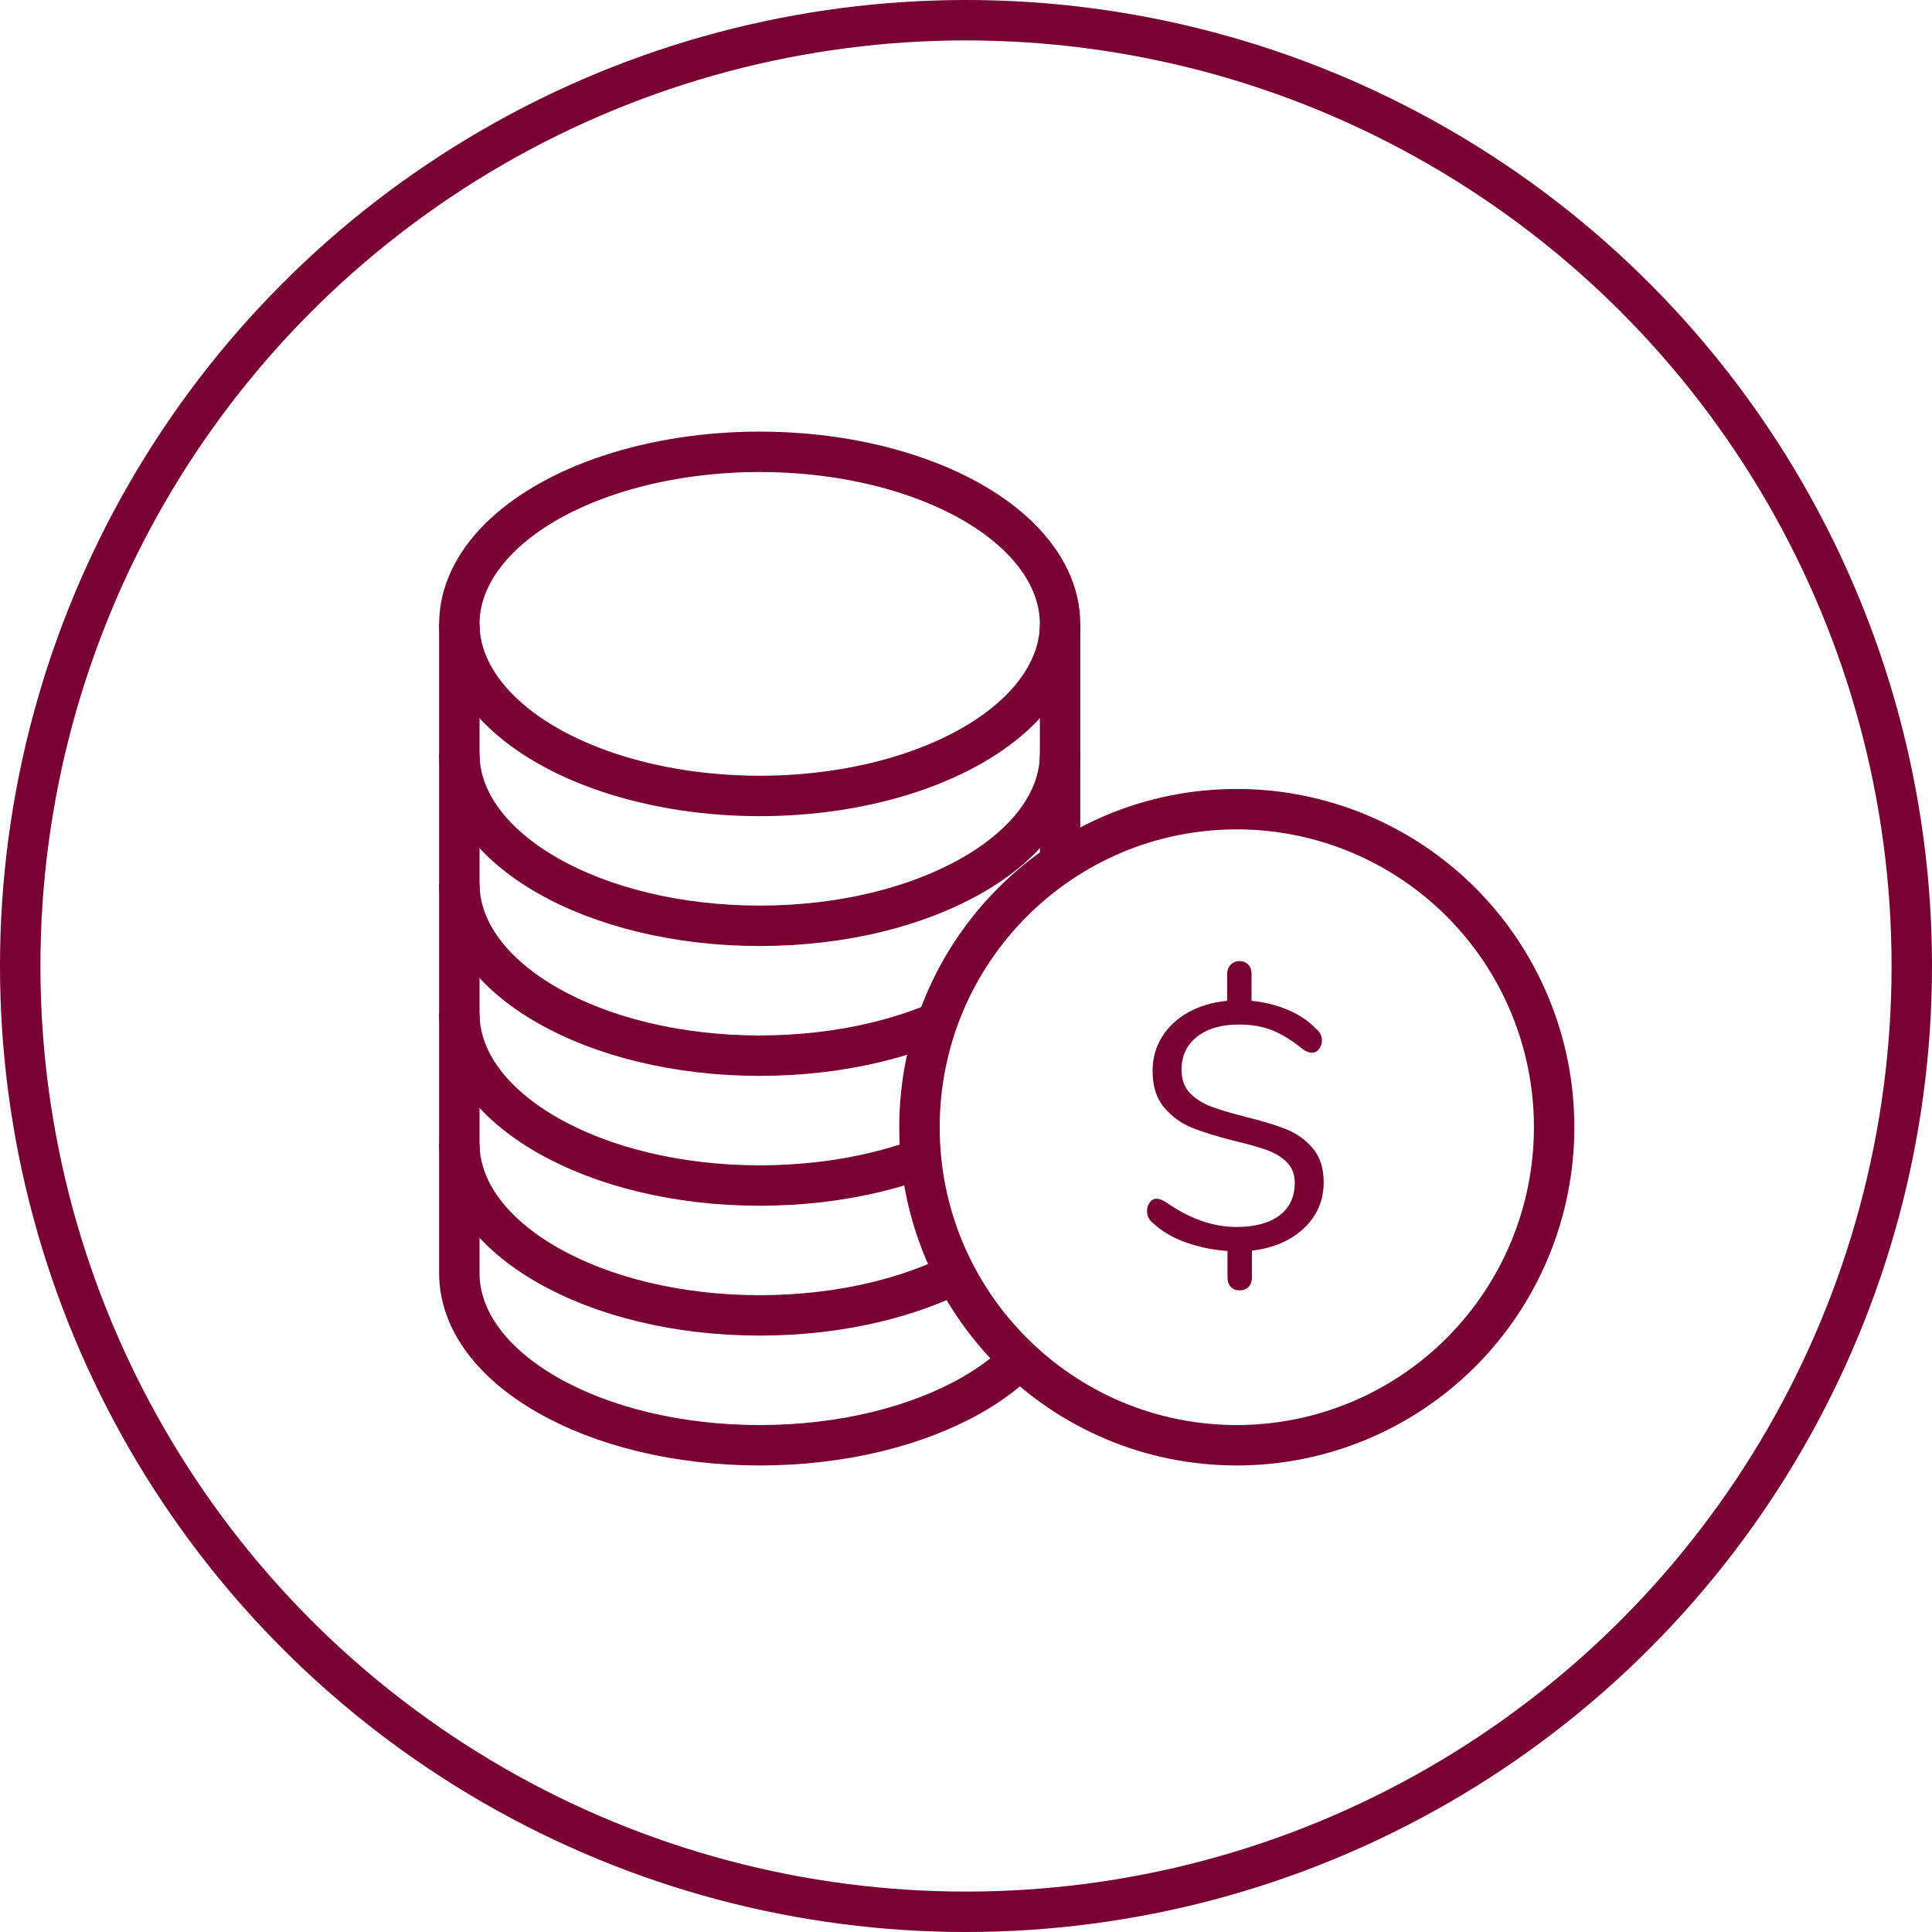
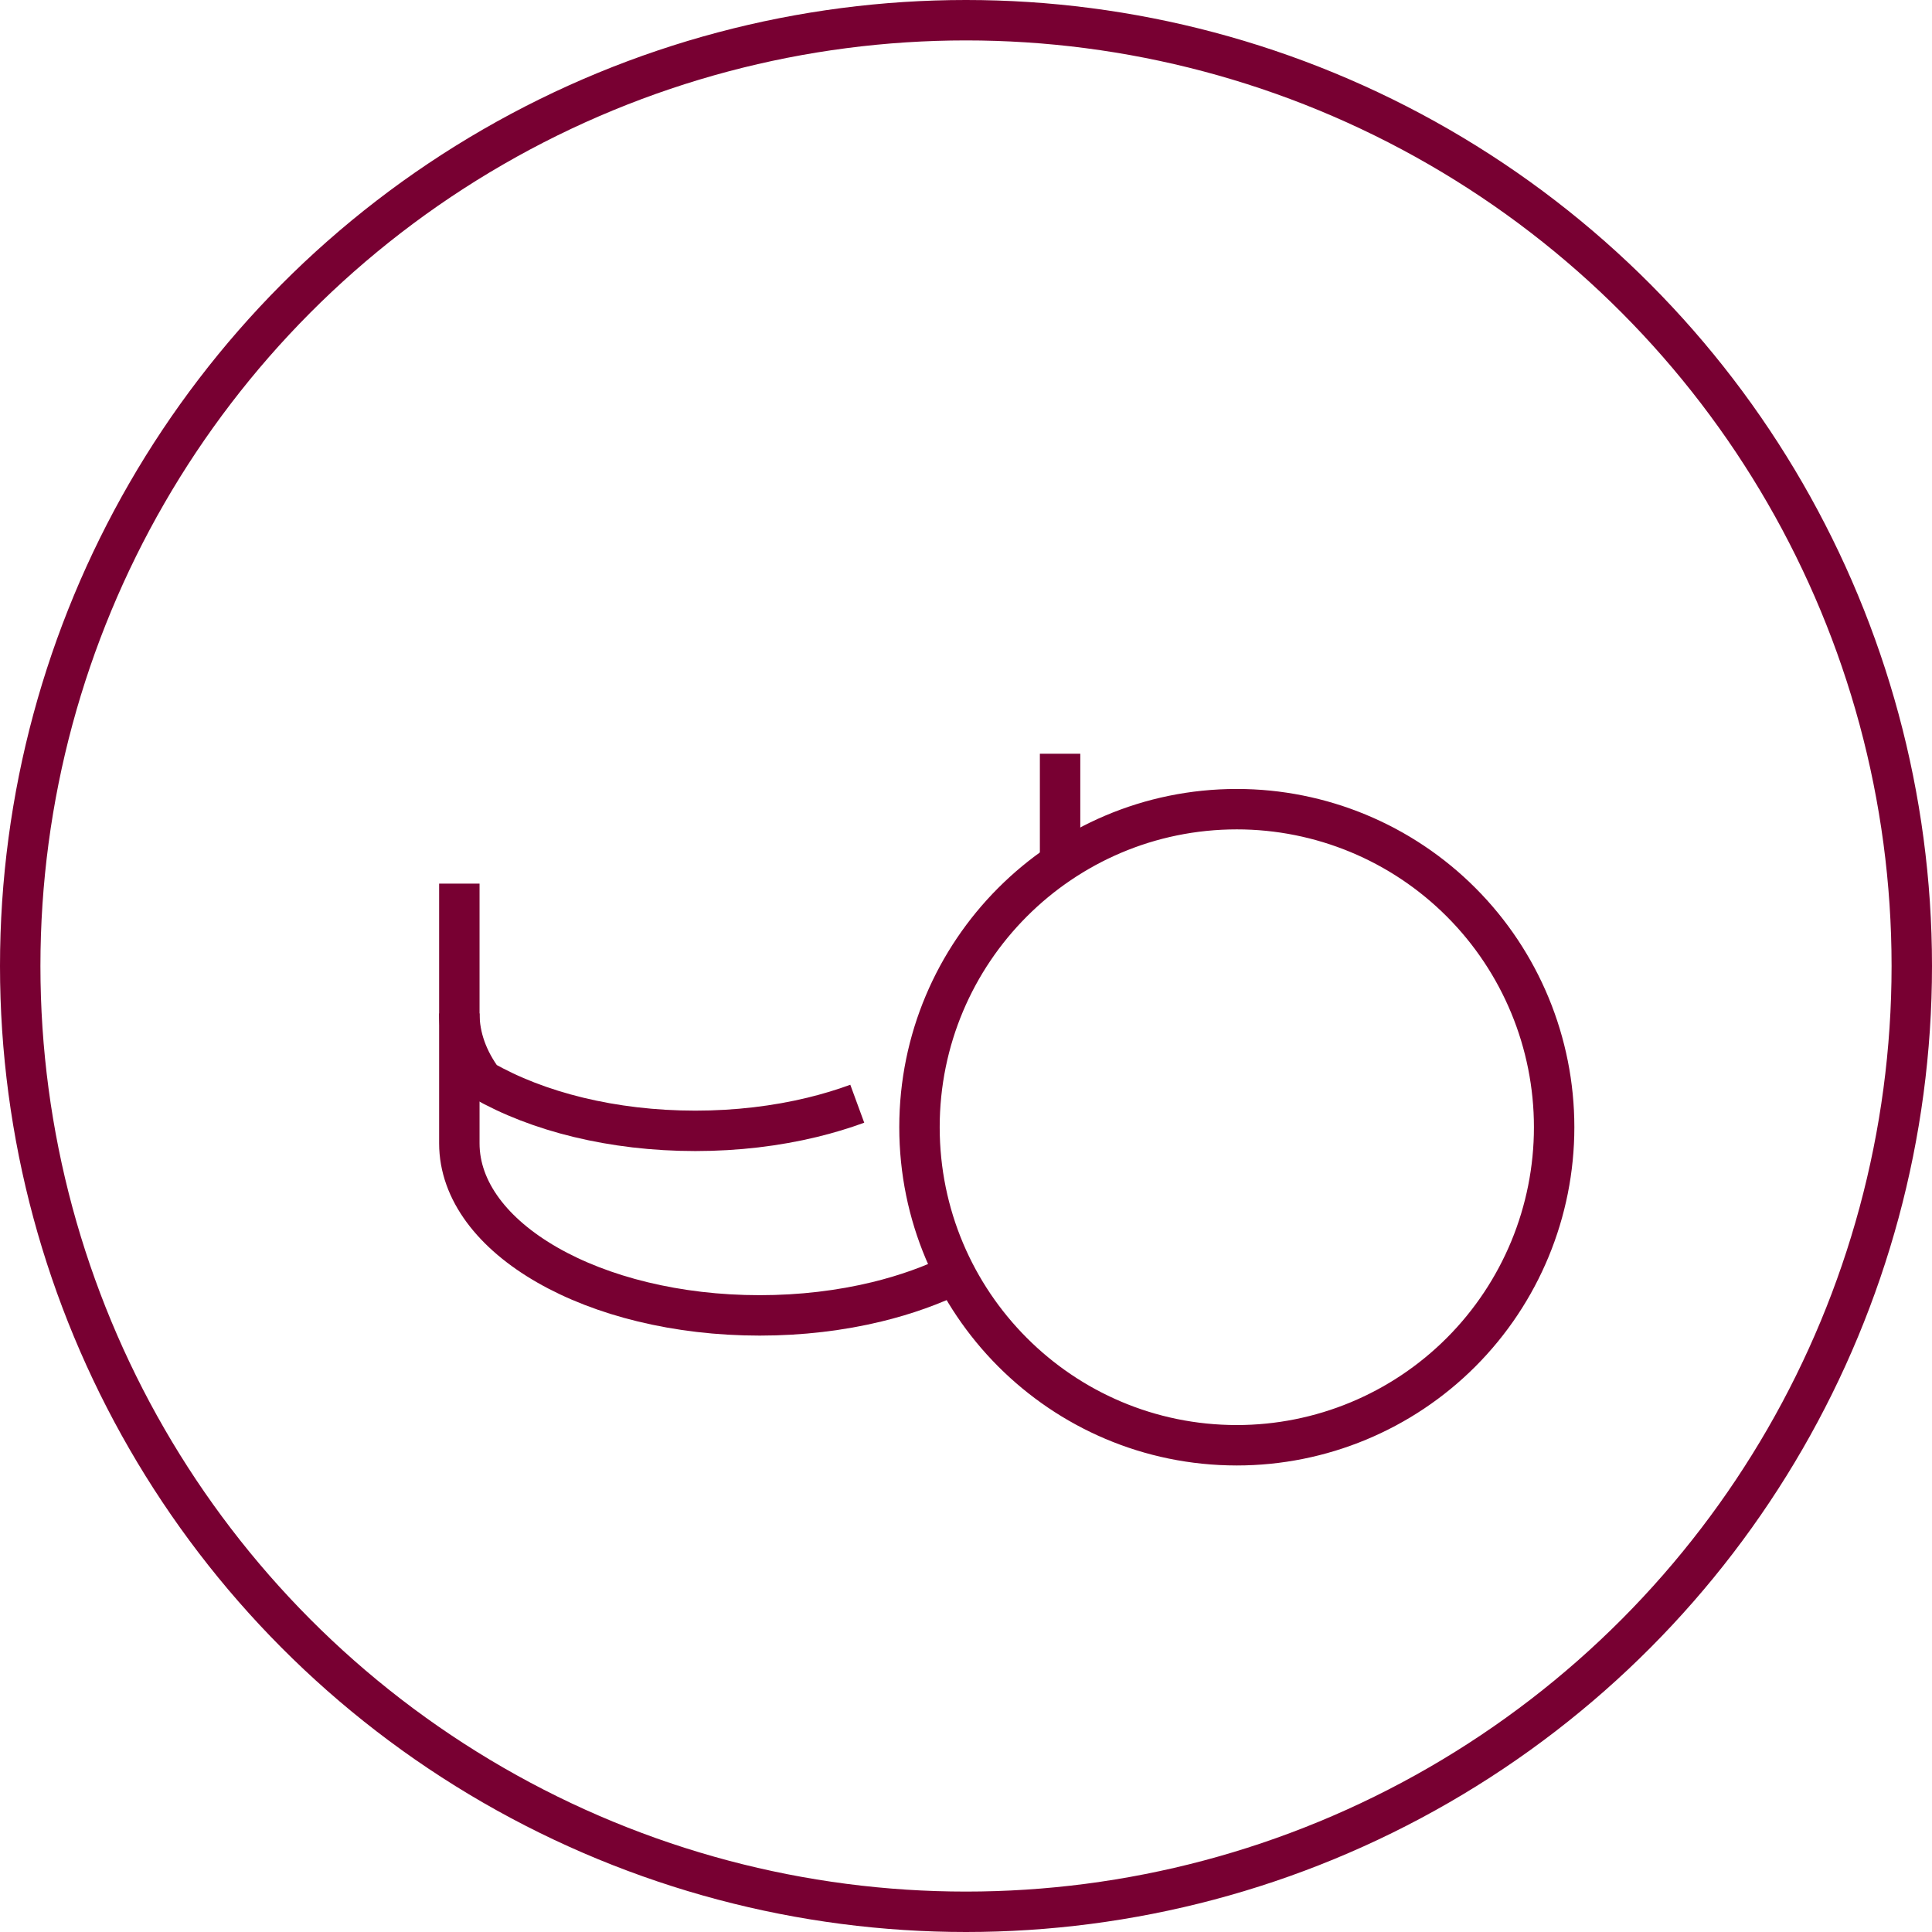
<svg xmlns="http://www.w3.org/2000/svg" version="1.1" id="Layer_1" x="0px" y="0px" viewBox="0 0 239 239" style="enable-background:new 0 0 239 239;" xml:space="preserve">
  <style type="text/css">
	.st0{fill:none;stroke:#780032;stroke-width:5;stroke-miterlimit:10;}
	.st1{fill:none;stroke:#780032;stroke-width:5;stroke-linecap:round;stroke-linejoin:round;}
	.st2{fill:#780032;}
	.st3{fill-rule:evenodd;clip-rule:evenodd;fill:none;stroke:#780032;stroke-width:5;stroke-linecap:round;stroke-linejoin:round;}
	.st4{fill-rule:evenodd;clip-rule:evenodd;fill:none;stroke:#780032;stroke-width:4;stroke-linecap:round;stroke-linejoin:round;}
	.st5{fill-rule:evenodd;clip-rule:evenodd;fill:none;stroke:#780032;stroke-width:5;stroke-linejoin:round;}
	.st6{fill:none;stroke:#780032;stroke-width:5;stroke-linecap:round;stroke-miterlimit:10;}
	.st7{fill:none;stroke:#780032;stroke-width:5;stroke-linecap:round;stroke-linejoin:round;stroke-miterlimit:10;}
	.st8{fill:#FFFFFF;stroke:#780032;stroke-width:5;stroke-linecap:round;stroke-miterlimit:10;}
	.st9{fill:#FFFFFF;stroke:#780032;stroke-width:5;stroke-linecap:round;stroke-linejoin:round;stroke-miterlimit:10;}
	.st10{fill:#A3D4FF;stroke:#780032;stroke-width:5;stroke-linecap:round;stroke-miterlimit:10;}
	.st11{fill:#FFFFFF;stroke:#780032;stroke-width:5;stroke-miterlimit:10;}
</style>
  <g>
    <circle class="st0" cx="119.5" cy="119.5" r="117" />
    <g>
      <g>
-         <path class="st2" d="M161.31,151.931c-1.623,1.537-3.771,2.464-6.443,2.78v3.318     c0,0.488-0.137,0.876-0.409,1.164c-0.273,0.287-0.64,0.431-1.099,0.431     c-0.46,0-0.827-0.144-1.1-0.431c-0.273-0.288-0.409-0.676-0.409-1.164     v-3.275c-1.753-0.115-3.448-0.459-5.086-1.034s-3.031-1.394-4.181-2.457     c-0.46-0.373-0.689-0.862-0.689-1.465c0-0.402,0.114-0.755,0.345-1.057     c0.229-0.302,0.502-0.452,0.819-0.452c0.345,0,0.761,0.158,1.249,0.474     c2.873,2.012,5.761,3.018,8.663,3.018c2.27,0,4.037-0.475,5.302-1.423     c1.264-0.948,1.896-2.298,1.896-4.051c0-1.035-0.323-1.875-0.97-2.521     s-1.466-1.149-2.457-1.509c-0.991-0.358-2.335-0.739-4.029-1.142     c-2.185-0.546-3.944-1.092-5.28-1.639c-1.336-0.545-2.479-1.379-3.427-2.499     c-0.947-1.121-1.422-2.629-1.422-4.526c0-1.552,0.388-2.952,1.164-4.202     c0.775-1.25,1.859-2.263,3.254-3.039c1.394-0.776,2.995-1.25,4.806-1.422     v-3.319c0-0.459,0.144-0.84,0.431-1.142s0.646-0.453,1.077-0.453     c0.46,0,0.826,0.145,1.1,0.431c0.272,0.288,0.409,0.676,0.409,1.164v3.319     c1.522,0.144,2.988,0.503,4.396,1.078c1.407,0.575,2.6,1.365,3.577,2.371     c0.488,0.402,0.732,0.891,0.732,1.465c0,0.402-0.122,0.754-0.366,1.056     s-0.524,0.453-0.84,0.453c-0.374,0-0.776-0.158-1.207-0.474     c-1.265-1.034-2.493-1.795-3.686-2.284c-1.192-0.488-2.579-0.733-4.159-0.733     c-2.184,0-3.915,0.503-5.193,1.509c-1.278,1.006-1.918,2.371-1.918,4.094     c0,1.207,0.352,2.17,1.056,2.888c0.704,0.719,1.573,1.271,2.608,1.66     c1.034,0.387,2.456,0.812,4.267,1.271c2.097,0.518,3.785,1.034,5.064,1.552     c1.278,0.518,2.362,1.301,3.254,2.349c0.89,1.05,1.336,2.45,1.336,4.202     C163.746,148.504,162.933,150.394,161.31,151.931z" />
-       </g>
+         </g>
      <g>
-         <ellipse class="st5" cx="93.98" cy="77.179" rx="37.157" ry="21.286" />
-         <path class="st5" d="M56.823,77.178V93.243c0.001,11.756,16.636,21.285,37.158,21.285     c20.521,0,37.157-9.53,37.158-21.285V77.178l0,0" />
-         <path class="st5" d="M56.823,93.243v4.016v4.016v4.016v4.016     c0,2.939,1.04,5.739,2.92,8.285s4.601,4.84,7.963,6.766     c3.362,1.926,7.365,3.485,11.811,4.562c4.445,1.077,9.333,1.673,14.463,1.673     c5.13,0,10.018-0.596,14.463-1.673c2.74-0.664,5.312-1.511,7.669-2.513" />
-         <path class="st5" d="M56.823,109.308v4.016v4.016v4.016v4.016     c0,2.939,1.04,5.739,2.92,8.285c1.88,2.547,4.601,4.84,7.963,6.766     c3.362,1.926,7.365,3.485,11.811,4.562c4.445,1.077,9.333,1.673,14.463,1.673     c5.13,0,10.018-0.596,14.463-1.673c1.947-0.472,3.809-1.036,5.569-1.682" />
+         <path class="st5" d="M56.823,109.308v4.016v4.016v4.016v4.016     c0,2.939,1.04,5.739,2.92,8.285c3.362,1.926,7.365,3.485,11.811,4.562c4.445,1.077,9.333,1.673,14.463,1.673     c5.13,0,10.018-0.596,14.463-1.673c1.947-0.472,3.809-1.036,5.569-1.682" />
        <path class="st5" d="M56.823,125.372v4.016v4.016v4.016v4.016     c0,2.939,1.04,5.739,2.92,8.285c1.88,2.547,4.601,4.84,7.963,6.766     c3.362,1.926,7.365,3.485,11.811,4.562c4.445,1.077,9.333,1.673,14.463,1.673     c5.13,0,10.018-0.596,14.463-1.673c3.588-0.869,6.889-2.053,9.796-3.489" />
-         <path class="st5" d="M56.823,141.437v4.016v4.016v4.016v4.016     c0,2.939,1.04,5.739,2.92,8.285c1.88,2.547,4.601,4.84,7.963,6.766     c3.362,1.926,7.365,3.485,11.811,4.562c4.445,1.077,9.333,1.673,14.463,1.673     c5.13-0,10.018-0.596,14.463-1.673c4.445-1.077,8.449-2.636,11.811-4.562     c2.321-1.33,4.337-2.834,5.981-4.477" />
        <path class="st5" d="M192.257,139.443c0,10.435-4.136,20.442-11.498,27.82     c-7.362,7.378-17.346,11.524-27.758,11.524c-21.68,0-39.255-17.615-39.255-39.344     s17.575-39.344,39.255-39.344c10.411,0,20.396,4.145,27.758,11.524     C188.122,119.001,192.257,129.009,192.257,139.443z" />
        <line class="st5" x1="131.138" y1="93.243" x2="131.138" y2="106.768" />
      </g>
    </g>
  </g>
</svg>